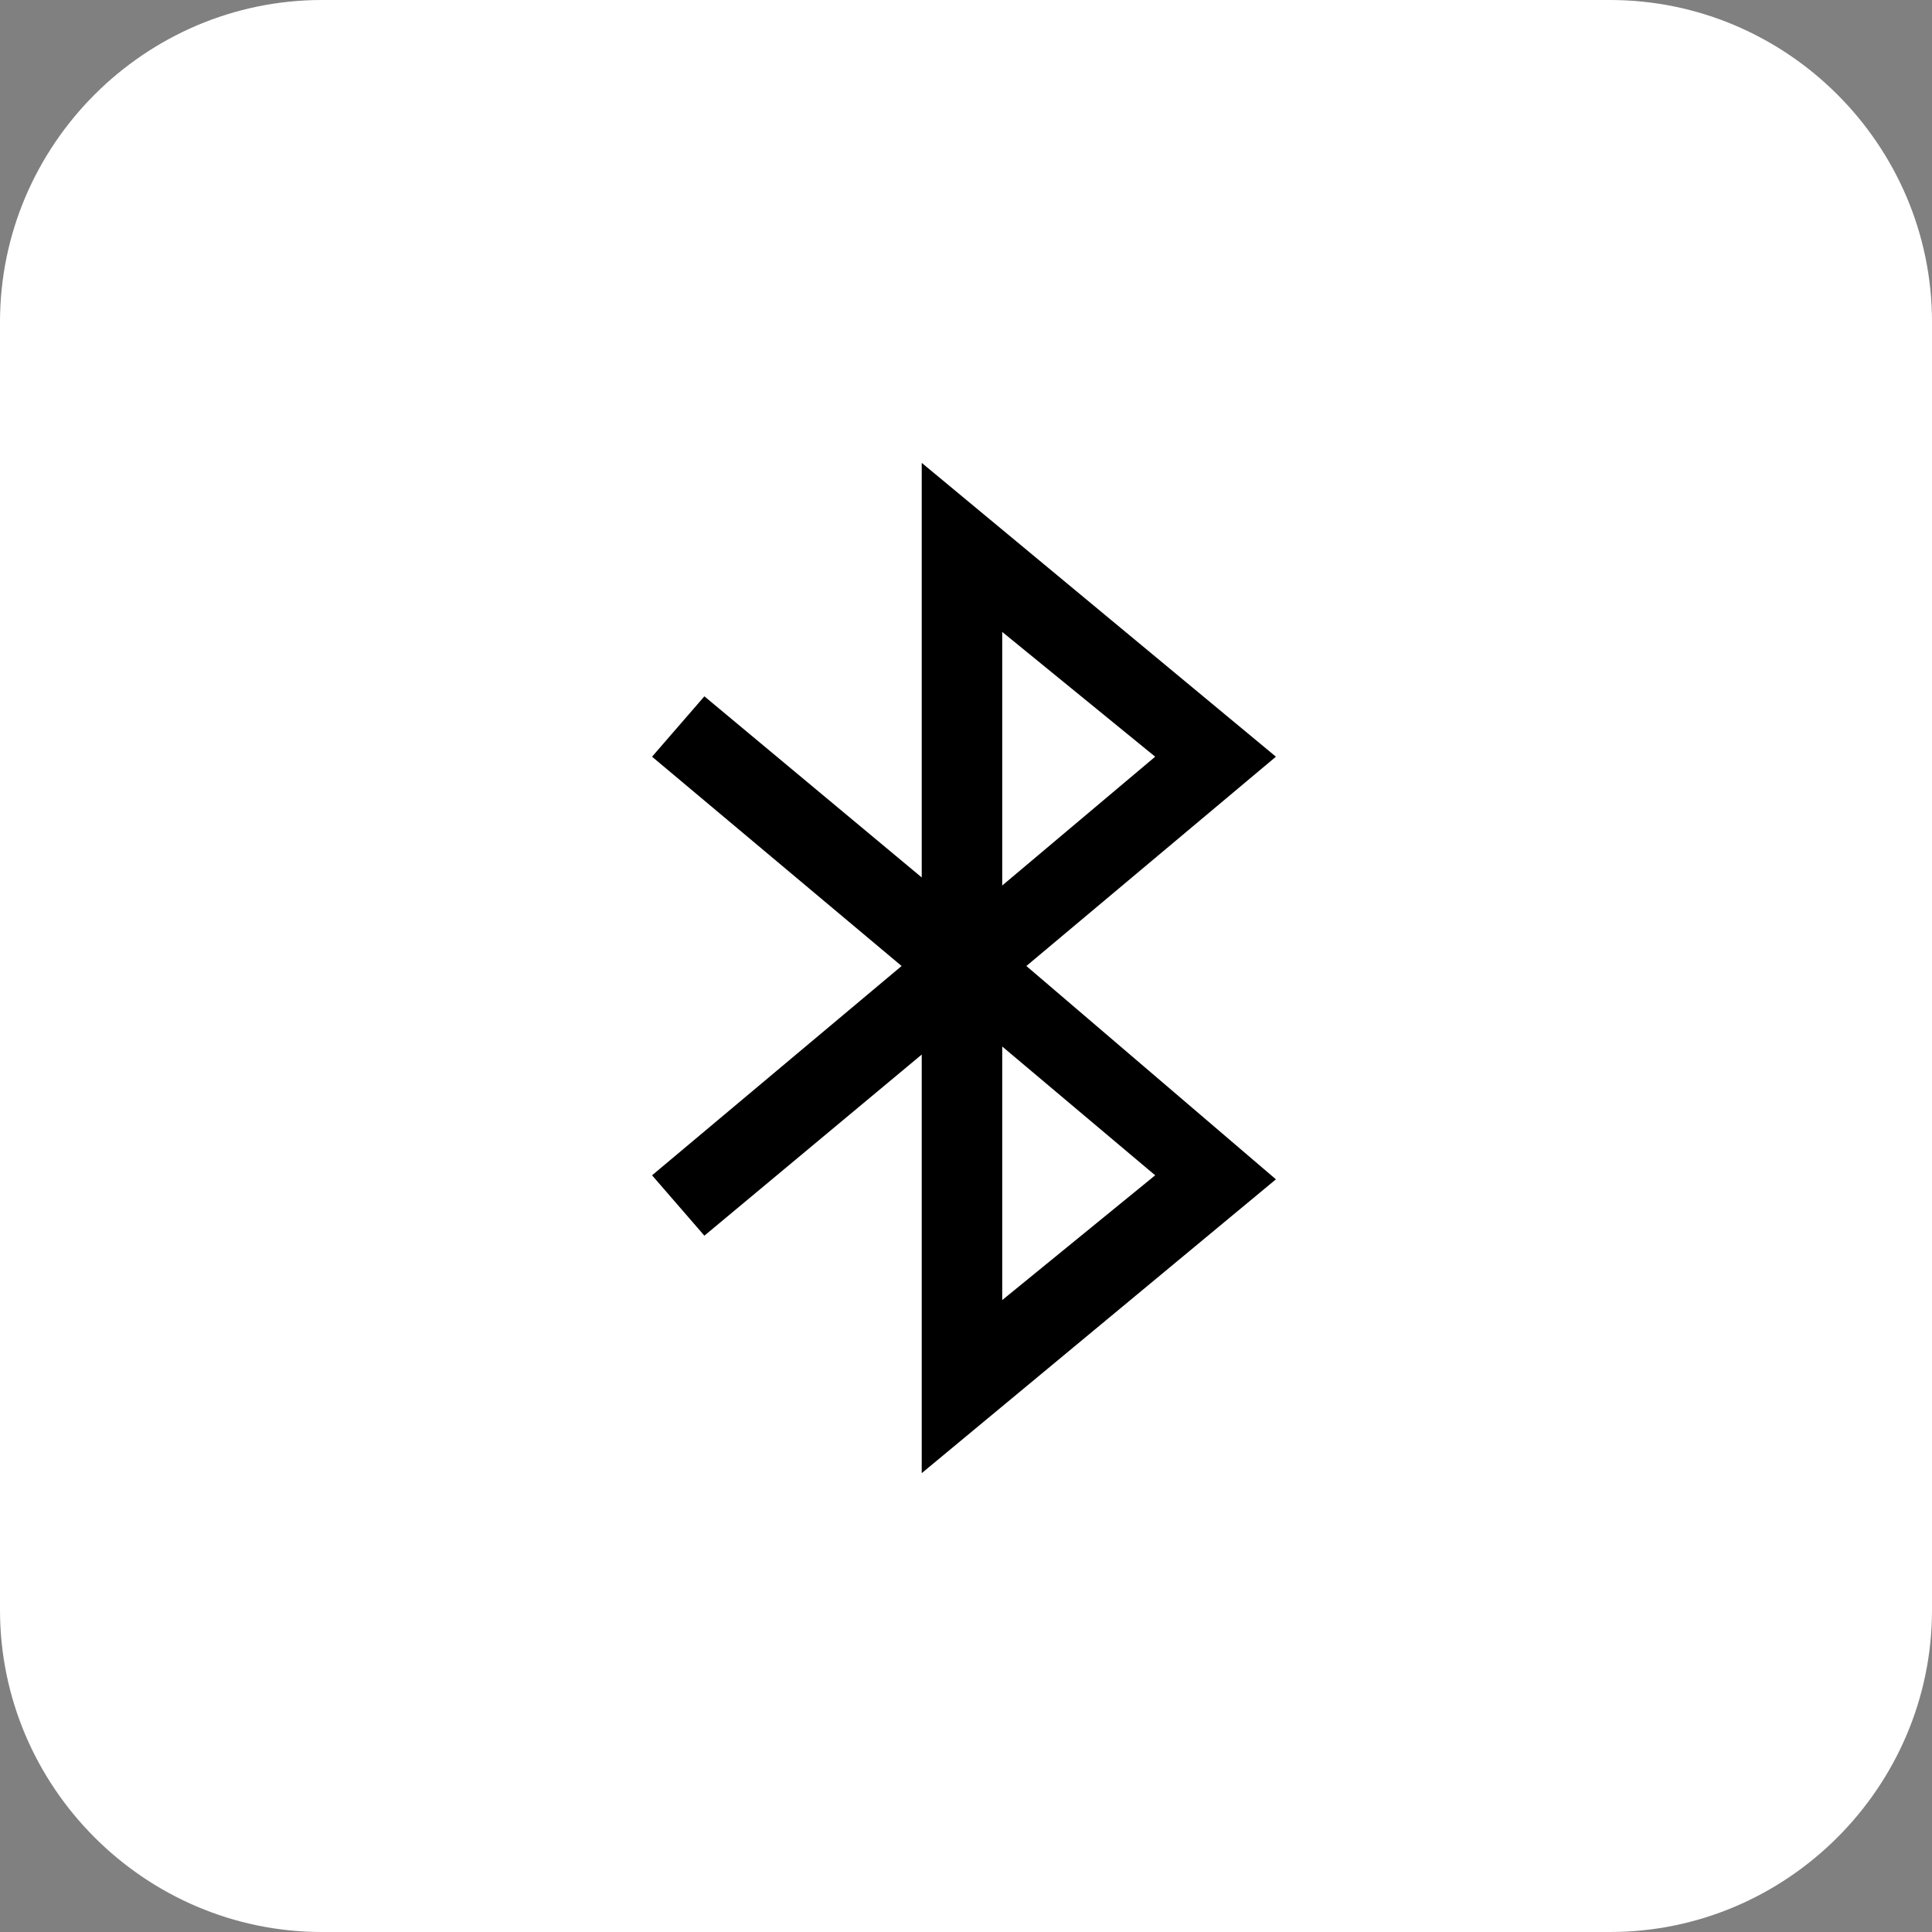
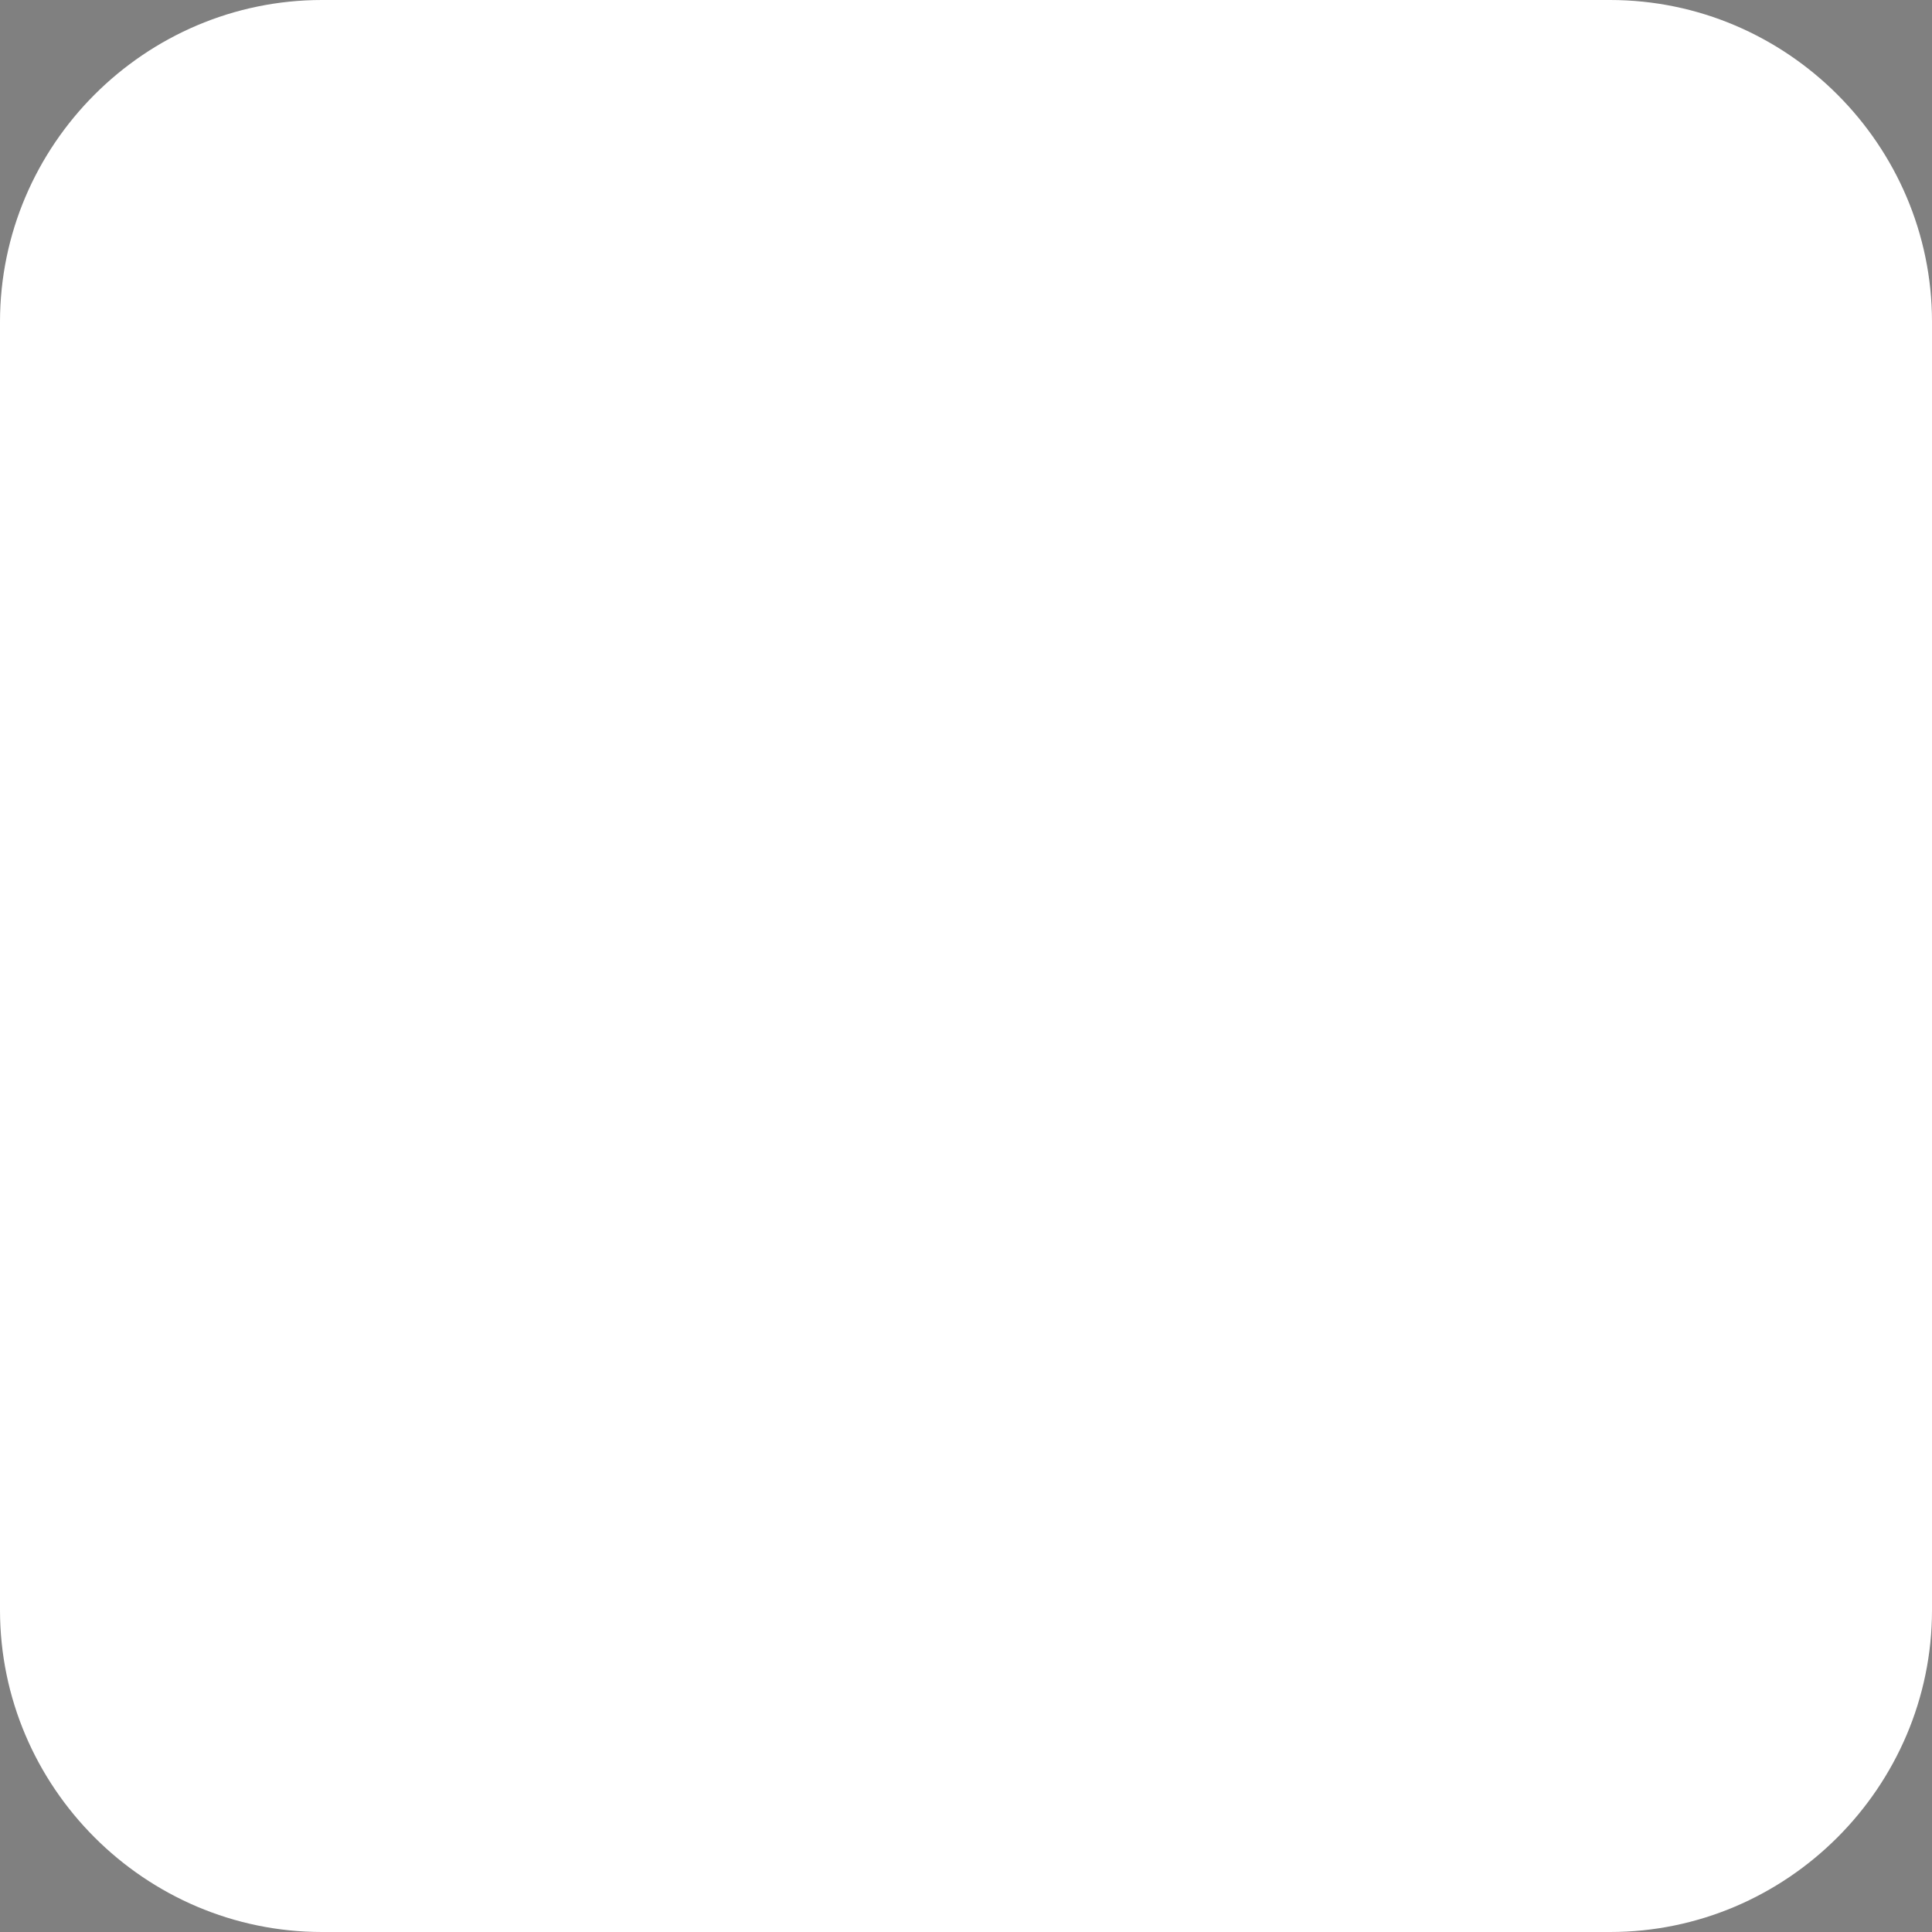
<svg xmlns="http://www.w3.org/2000/svg" viewBox="0 0 48 48" width="48" height="48">
  <rect x="0" y="0" width="48" height="48" fill="#808080" stroke="none" />
  <path d="M8,0h32c4.4,0,8,3.6,8,8v32c0,4.4-3.6,8-8,8H8c-4.4,0-8-3.6-8-8V8C0,3.6,3.6,0,8,0z" fill="#fff" />
-   <path d="M31.7 18.8l-8.8-7.3v10.3l-5.4-4.5-1.3 1.5 6.2 5.2-6.2 5.2 1.3 1.5 5.4-4.5v10.4l8.8-7.3-6.2-5.3 6.2-5.2zm-6.8-3.1l3.8 3.1-3.8 3.2v-6.3zm3.8 13.5l-3.8 3.1V26l3.8 3.2z" />
</svg>